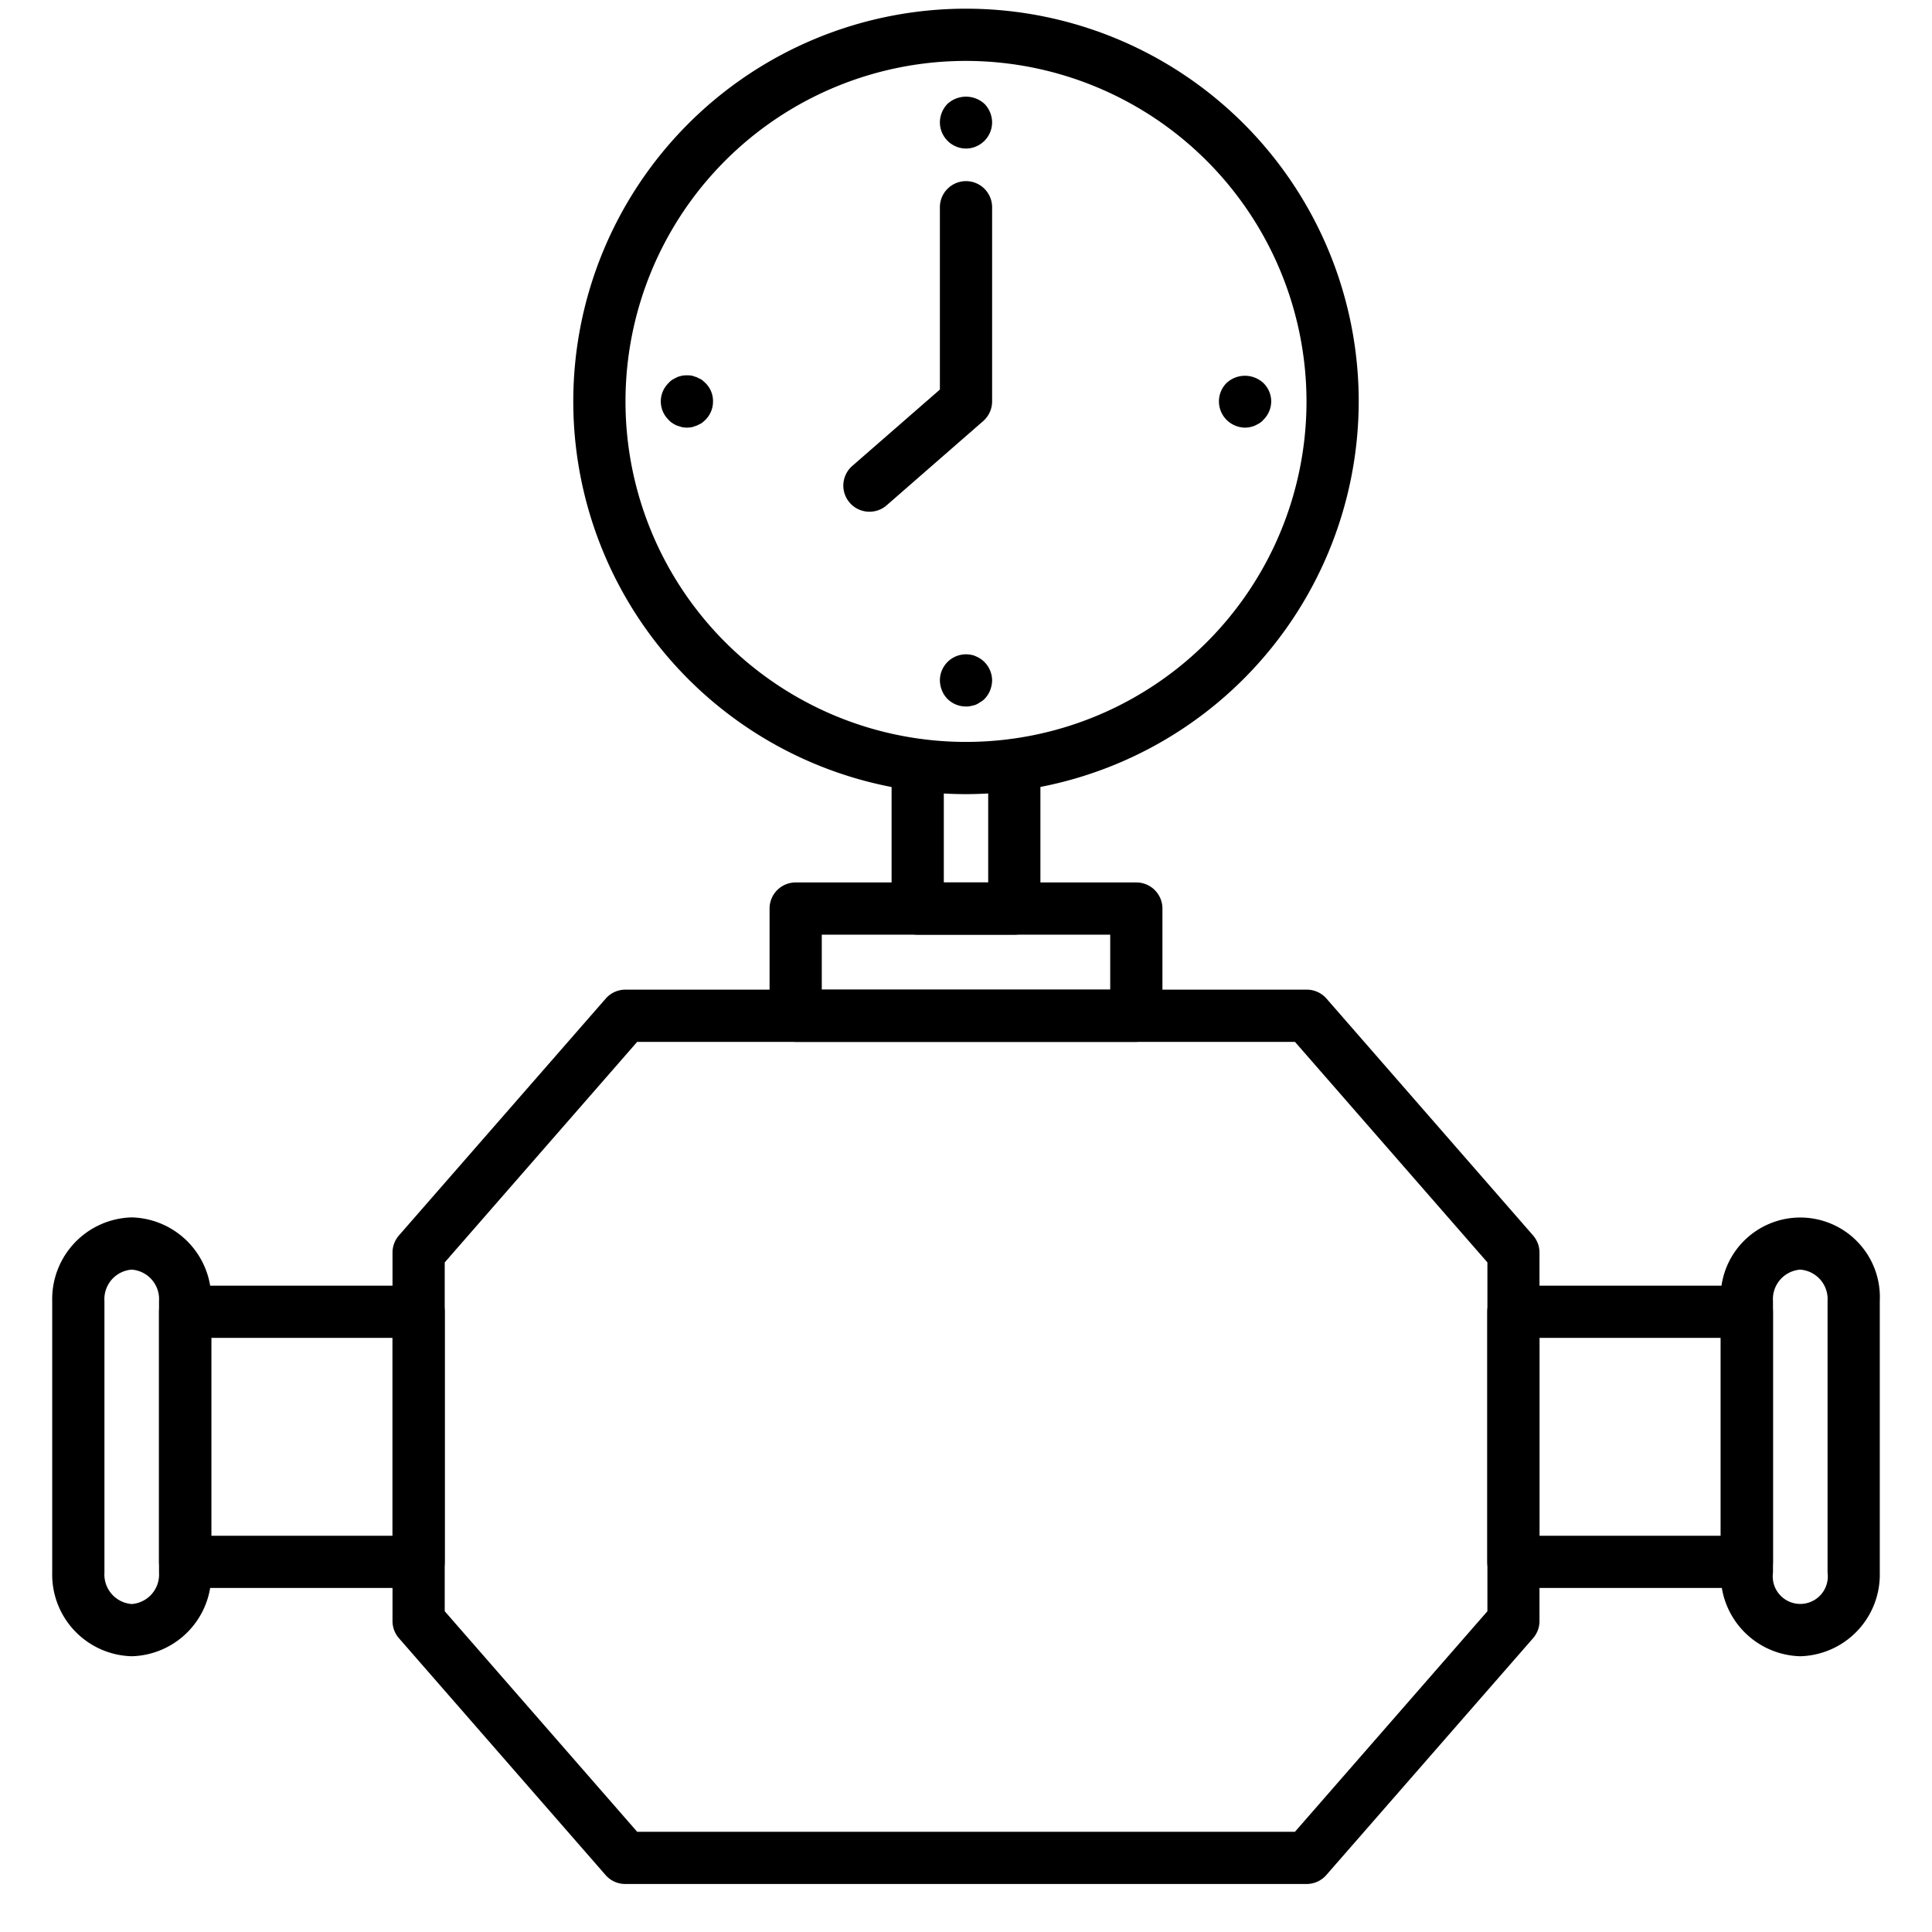
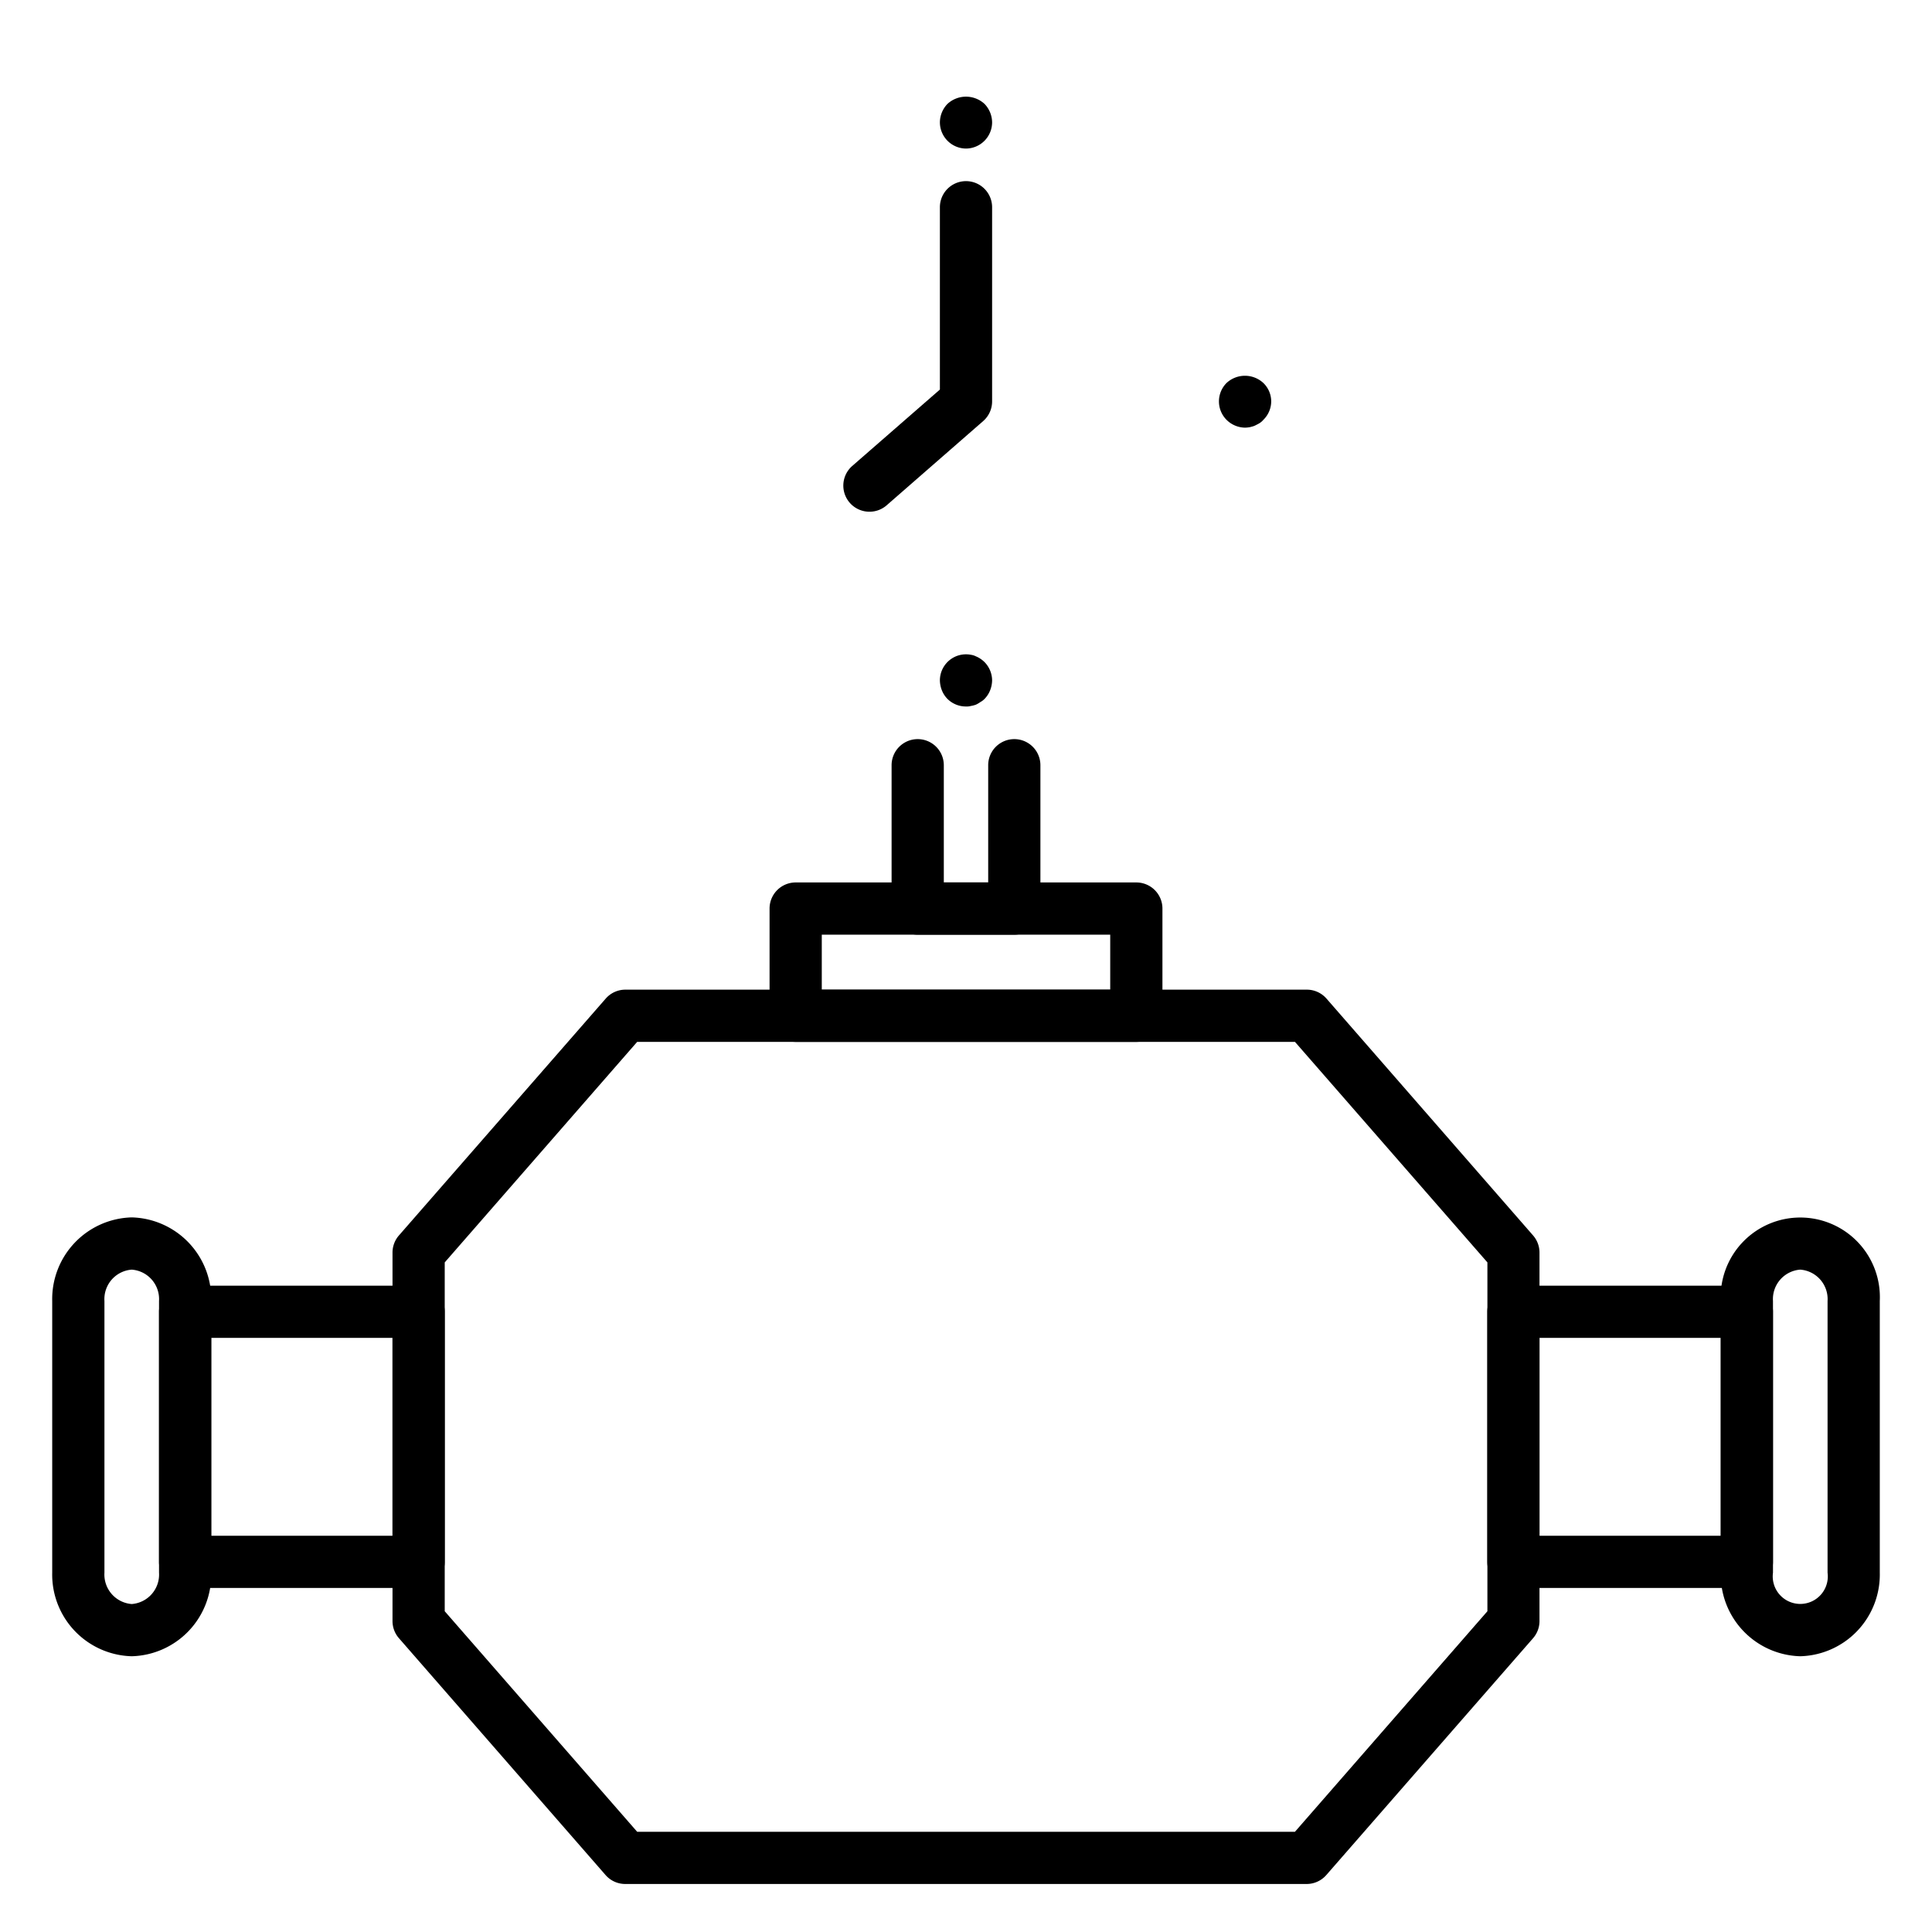
<svg xmlns="http://www.w3.org/2000/svg" id="line_icons" height="512" viewBox="0 0 74 74" width="512" data-name="line icons">
  <path d="m5.046 63.438a3.129 3.129 0 0 1 -3.046-3.2v-10.409a3.129 3.129 0 0 1 3.046-3.2 3.128 3.128 0 0 1 3.045 3.2v10.409a3.129 3.129 0 0 1 -3.045 3.2zm0-14.808a1.132 1.132 0 0 0 -1.046 1.199v10.409a1.133 1.133 0 0 0 1.046 1.2 1.132 1.132 0 0 0 1.045-1.2v-10.409a1.131 1.131 0 0 0 -1.045-1.199z" />
  <path d="m50.049 72.161h-26.1a1 1 0 0 1 -.754-.342l-7.915-9.072a1 1 0 0 1 -.246-.658v-14.111a1 1 0 0 1 .246-.658l7.92-9.071a1 1 0 0 1 .754-.343h26.1a1 1 0 0 1 .754.343l7.912 9.071a1 1 0 0 1 .246.658v14.111a1 1 0 0 1 -.246.658l-7.92 9.072a1 1 0 0 1 -.751.342zm-25.644-2h25.195l7.371-8.447v-13.361l-7.371-8.447h-25.195l-7.371 8.447v13.361z" />
-   <path d="m16.034 60.823h-8.943a1 1 0 0 1 -1-1v-9.579a1 1 0 0 1 1-1h8.943a1 1 0 0 1 1 1v9.579a1 1 0 0 1 -1 1zm-7.943-2h6.943v-7.579h-6.943z" />
+   <path d="m16.034 60.823h-8.943a1 1 0 0 1 -1-1v-9.579a1 1 0 0 1 1-1h8.943a1 1 0 0 1 1 1v9.579a1 1 0 0 1 -1 1m-7.943-2h6.943v-7.579h-6.943z" />
  <path d="m66.909 60.823h-8.943a1 1 0 0 1 -1-1v-9.579a1 1 0 0 1 1-1h8.943a1 1 0 0 1 1 1v9.579a1 1 0 0 1 -1 1zm-7.943-2h6.943v-7.579h-6.943z" />
  <path d="m68.954 63.438a3.129 3.129 0 0 1 -3.045-3.2v-10.409a3.049 3.049 0 1 1 6.091 0v10.409a3.129 3.129 0 0 1 -3.046 3.2zm0-14.808a1.131 1.131 0 0 0 -1.045 1.2v10.408a1.055 1.055 0 1 0 2.091 0v-10.409a1.132 1.132 0 0 0 -1.046-1.199z" />
  <path d="m43.524 39.906h-13.048a1 1 0 0 1 -1-1v-4.106a1 1 0 0 1 1-1h13.048a1 1 0 0 1 1 1v4.107a1 1 0 0 1 -1 .999zm-12.048-2h11.048v-2.106h-11.048z" />
  <path d="m38.85 35.8h-3.7a1 1 0 0 1 -1-1v-5.49a1 1 0 1 1 2 0v4.49h1.7v-4.49a1 1 0 1 1 2 0v5.49a1 1 0 0 1 -1 1z" />
-   <path d="m37 30.417a15.042 15.042 0 1 1 15.042-15.042 15.059 15.059 0 0 1 -15.042 15.042zm0-28.084a13.042 13.042 0 1 0 13.042 13.042 13.057 13.057 0 0 0 -13.042-13.042z" />
  <path d="m33.3 19.6a1 1 0 0 1 -.658-1.752l3.358-2.927v-6.983a1 1 0 0 1 2 0v7.437a1 1 0 0 1 -.342.753l-3.7 3.229a1 1 0 0 1 -.658.243z" />
  <path d="m37 5.69a1.007 1.007 0 0 1 -1-1 1.028 1.028 0 0 1 .29-.71 1.047 1.047 0 0 1 1.42 0 1.033 1.033 0 0 1 .29.71 1.007 1.007 0 0 1 -1 1z" />
-   <path d="m26.31 16.38a1.225 1.225 0 0 1 -.19-.02c-.07-.02-.13-.04-.19-.06s-.12-.06-.17-.09a.645.645 0 0 1 -.151-.13.981.981 0 0 1 0-1.41.645.645 0 0 1 .151-.13c.05-.03.11-.06.17-.09s.12-.04.19-.06a1.275 1.275 0 0 1 .39 0l.179.06.181.09a1.738 1.738 0 0 1 .15.13.973.973 0 0 1 .29.71.984.984 0 0 1 -.29.7 1.738 1.738 0 0 1 -.15.13l-.181.09-.179.06a1.369 1.369 0 0 1 -.2.02z" />
  <path d="m37 27.06a1 1 0 0 1 -.71-.29.988.988 0 0 1 -.21-.32 1.087 1.087 0 0 1 -.08-.39 1 1 0 0 1 1.189-.98.609.609 0 0 1 .191.06.947.947 0 0 1 .17.09 1.057 1.057 0 0 1 .16.13 1.009 1.009 0 0 1 .29.7 1.087 1.087 0 0 1 -.08.39.988.988 0 0 1 -.21.32.627.627 0 0 1 -.16.12.986.986 0 0 1 -.17.1 1.066 1.066 0 0 1 -.191.05.606.606 0 0 1 -.189.02z" />
  <path d="m47.689 16.38a1.021 1.021 0 0 1 -.71-.3 1 1 0 0 1 0-1.41 1.036 1.036 0 0 1 1.411 0 .981.981 0 0 1 .3.71.993.993 0 0 1 -.3.7.639.639 0 0 1 -.15.13c-.051.03-.11.06-.171.09s-.119.04-.189.06a1.238 1.238 0 0 1 -.191.02z" />
</svg>